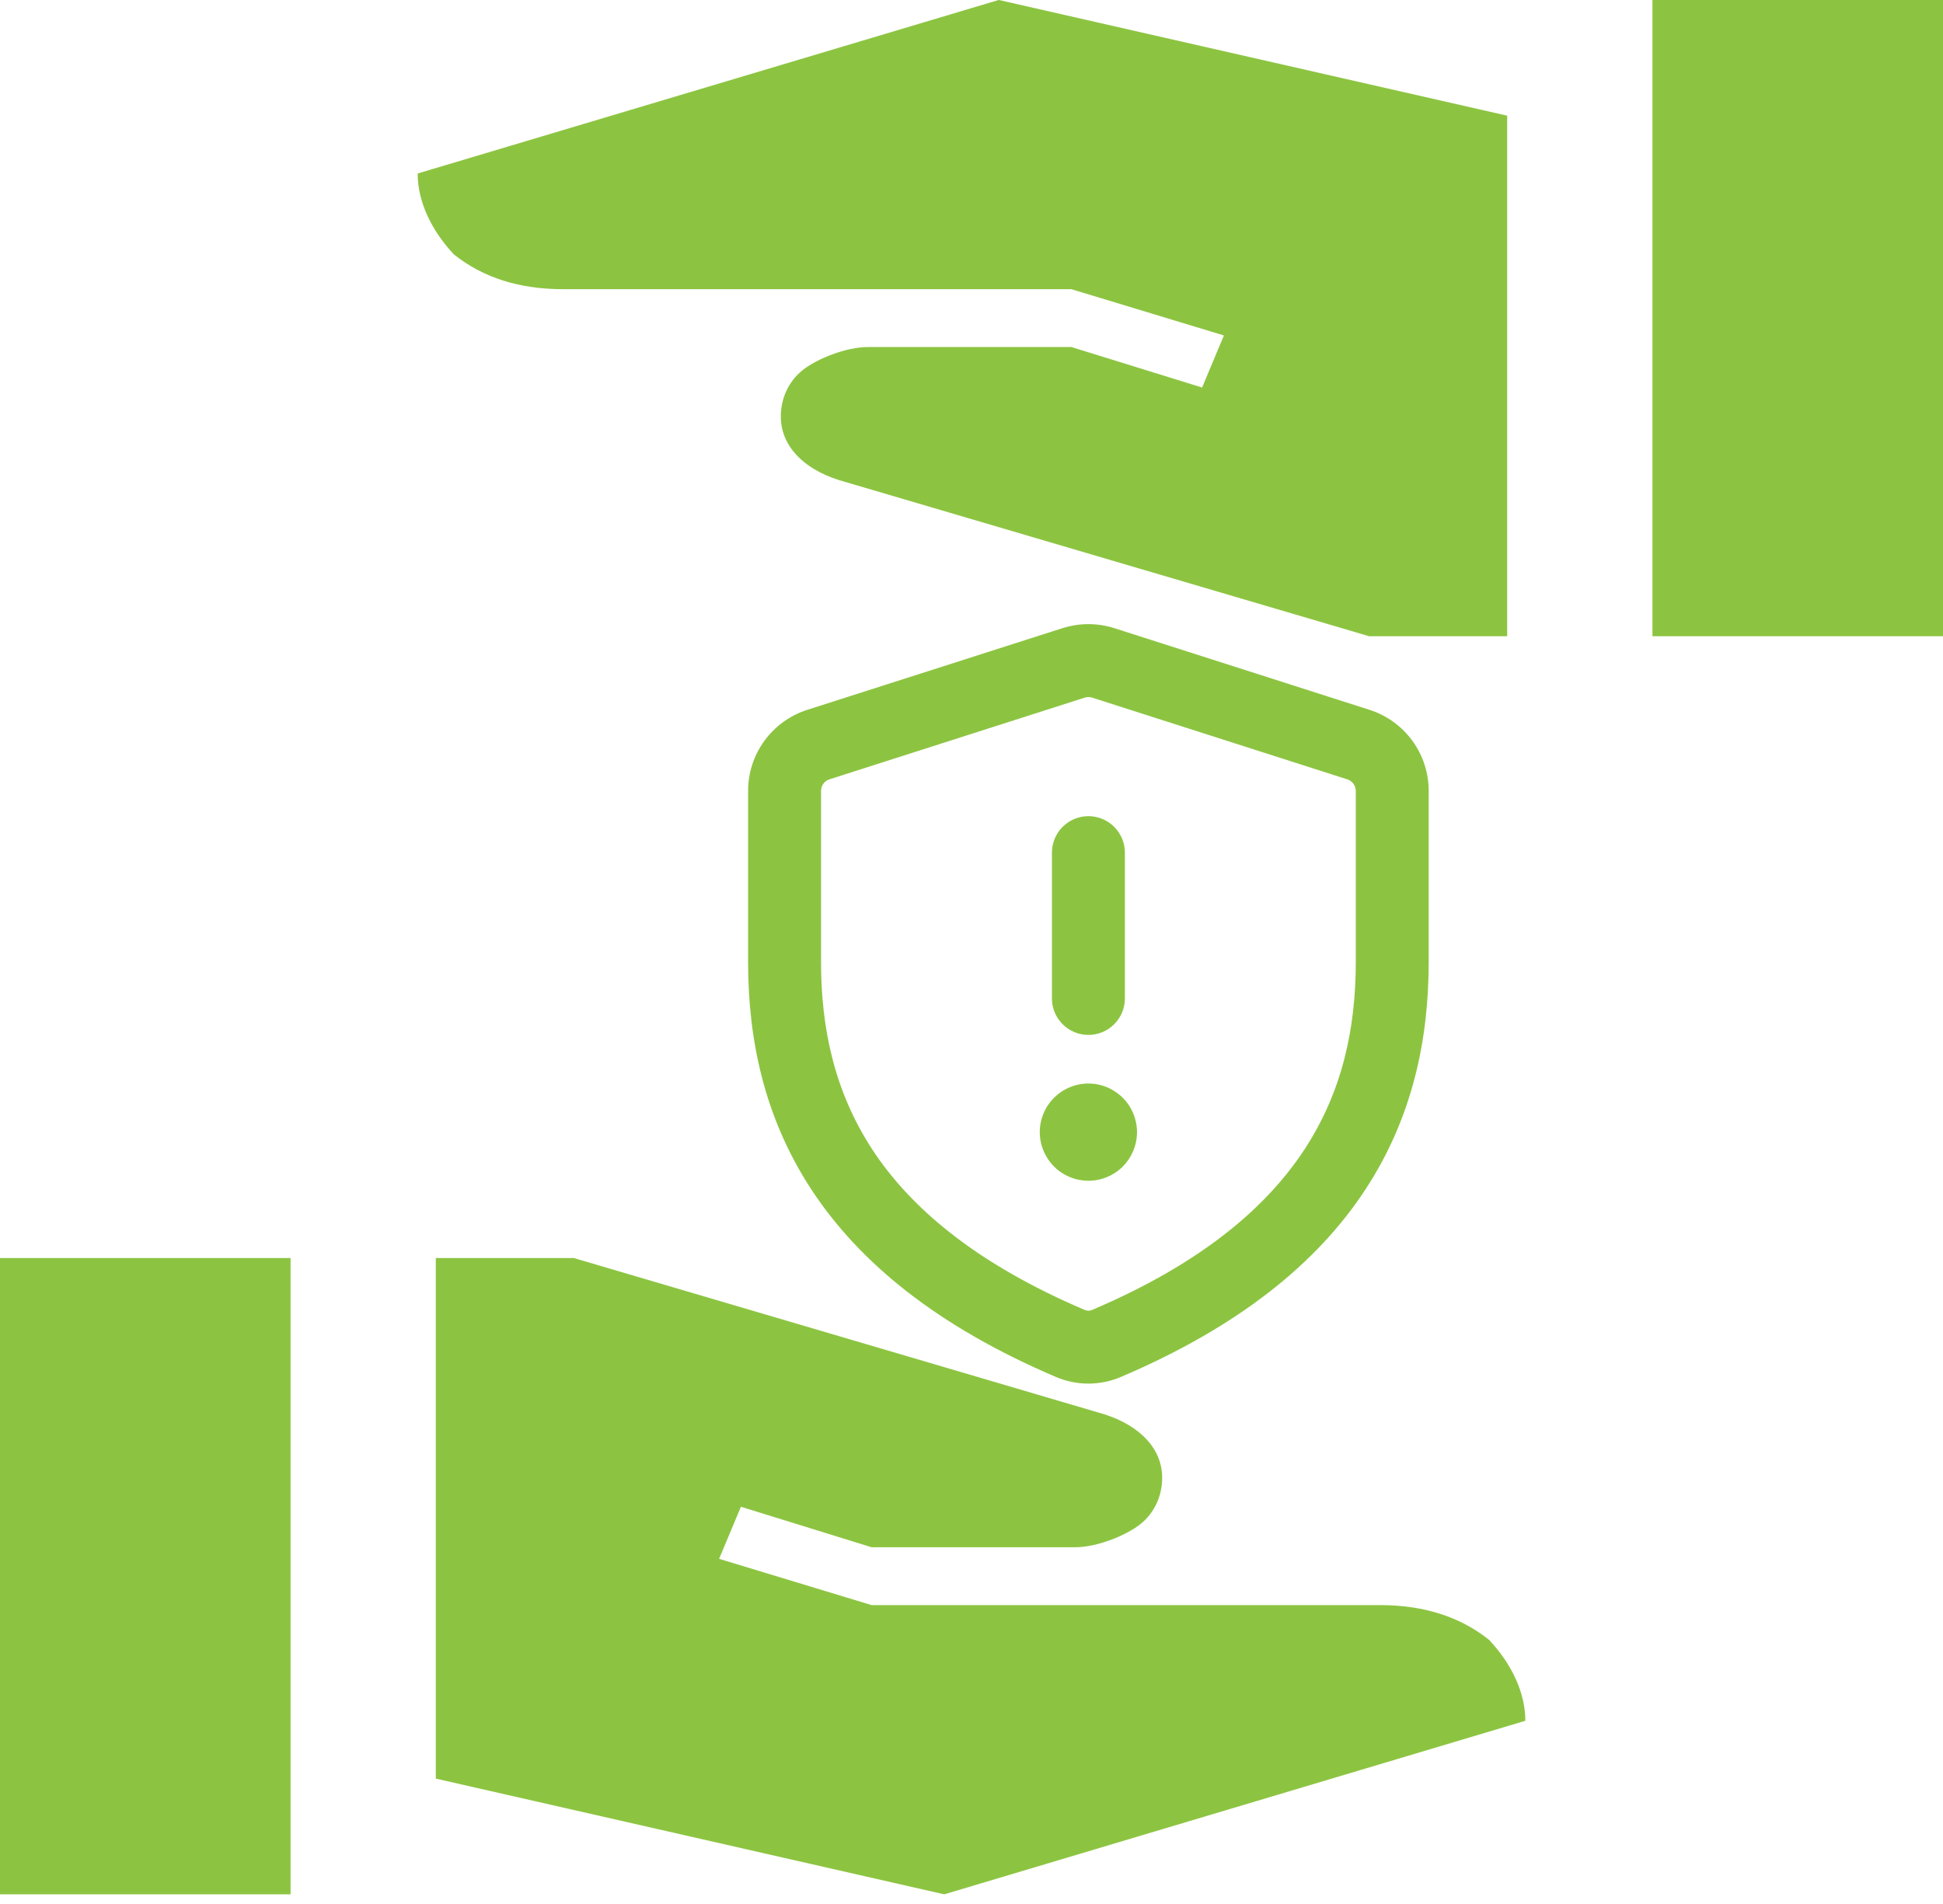
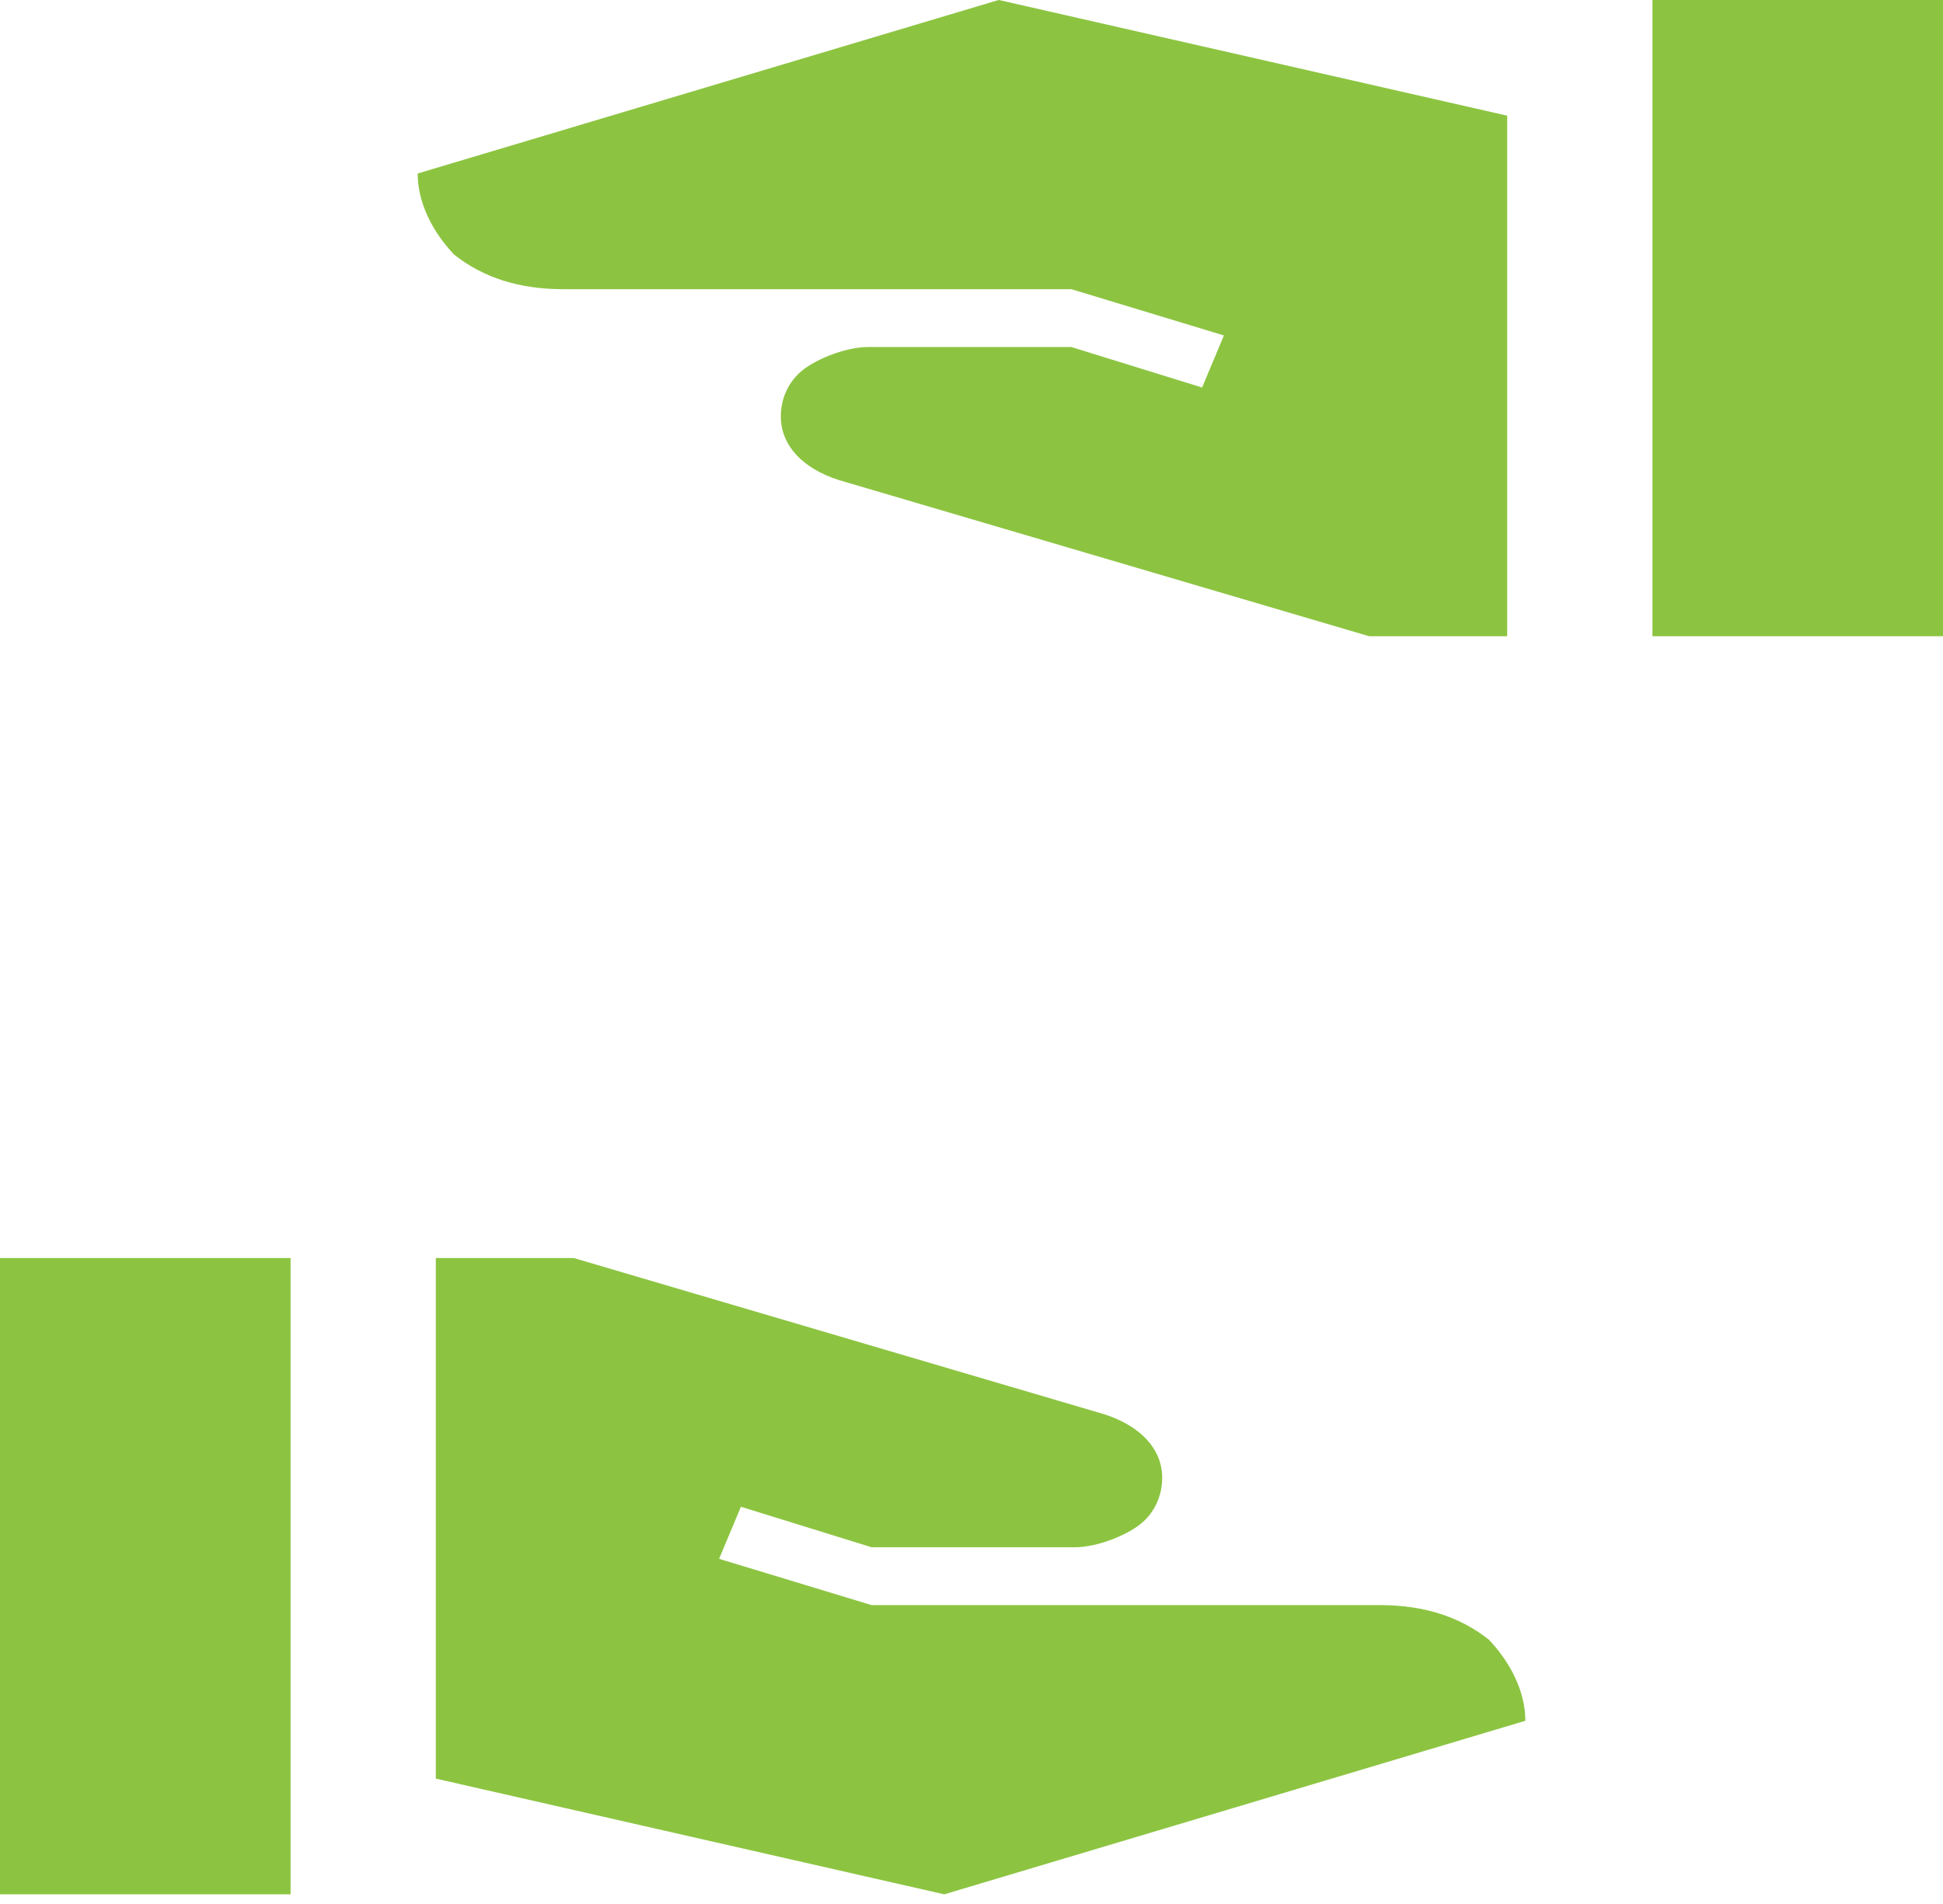
<svg xmlns="http://www.w3.org/2000/svg" width="50" height="49" viewBox="0 0 50 49" fill="none">
  <path d="M35.514 41.308C36.636 41.308 37.57 41.605 38.318 42.201C38.879 42.796 39.252 43.541 39.252 44.285L24.299 48.751L11.215 45.773V32.376H14.766L28.411 36.395C29.346 36.693 29.907 37.288 29.907 38.033C29.907 38.479 29.72 38.926 29.346 39.224C28.972 39.521 28.224 39.819 27.664 39.819H22.43L19.066 38.777L18.505 40.117L22.43 41.308H35.514ZM0 32.376H7.477V48.751H0V32.376Z" fill="#8CC441" />
  <path d="M14.486 7.442C13.364 7.442 12.43 7.145 11.682 6.549C11.121 5.954 10.748 5.21 10.748 4.465L25.701 -0.001L38.785 2.977V16.374H35.234L21.589 12.355C20.654 12.057 20.093 11.462 20.093 10.717C20.093 10.271 20.28 9.824 20.654 9.526C21.028 9.229 21.776 8.931 22.336 8.931L27.57 8.931L30.934 9.973L31.495 8.633L27.57 7.442L14.486 7.442ZM50 16.374H42.523V-0.001H50V16.374Z" fill="#8CC441" />
-   <path d="M27.341 16.166C27.775 16.028 28.241 16.028 28.675 16.166L35.243 18.268C35.685 18.41 36.071 18.688 36.344 19.063C36.618 19.438 36.766 19.89 36.765 20.354L36.765 24.758C36.765 26.717 36.365 28.738 35.135 30.615C33.906 32.489 31.901 34.134 28.84 35.438C28.577 35.55 28.294 35.607 28.008 35.607C27.722 35.607 27.439 35.55 27.176 35.438C24.115 34.134 22.111 32.489 20.881 30.615C19.651 28.738 19.251 26.717 19.251 24.758L19.251 20.354C19.251 19.89 19.398 19.438 19.672 19.063C19.946 18.688 20.331 18.41 20.773 18.268L27.341 16.166ZM28.105 17.954C28.042 17.934 27.975 17.934 27.913 17.954L21.345 20.056C21.282 20.076 21.227 20.116 21.188 20.169C21.149 20.223 21.128 20.288 21.128 20.354L21.128 24.758C21.128 26.456 21.472 28.093 22.45 29.587C23.431 31.081 25.103 32.514 27.912 33.711C27.942 33.724 27.975 33.731 28.008 33.731C28.041 33.731 28.074 33.724 28.105 33.711C30.913 32.515 32.586 31.079 33.566 29.585C34.545 28.093 34.889 26.459 34.889 24.758L34.889 20.354C34.889 20.288 34.867 20.224 34.828 20.17C34.789 20.117 34.734 20.077 34.671 20.057L28.105 17.954ZM28.947 21.943L28.947 25.696C28.947 25.945 28.848 26.183 28.672 26.359C28.496 26.535 28.257 26.634 28.008 26.634C27.759 26.634 27.521 26.535 27.345 26.359C27.169 26.183 27.07 25.945 27.07 25.696L27.07 21.943C27.07 21.694 27.169 21.455 27.345 21.279C27.521 21.103 27.759 21.004 28.008 21.004C28.257 21.004 28.496 21.103 28.672 21.279C28.848 21.455 28.947 21.694 28.947 21.943ZM29.259 29.136C29.259 29.468 29.127 29.786 28.893 30.021C28.658 30.256 28.34 30.387 28.008 30.387C27.676 30.387 27.358 30.256 27.124 30.021C26.889 29.786 26.757 29.468 26.757 29.136C26.757 28.805 26.889 28.486 27.124 28.252C27.358 28.017 27.676 27.885 28.008 27.885C28.34 27.885 28.658 28.017 28.893 28.252C29.127 28.486 29.259 28.805 29.259 29.136Z" fill="#8CC441" />
</svg>